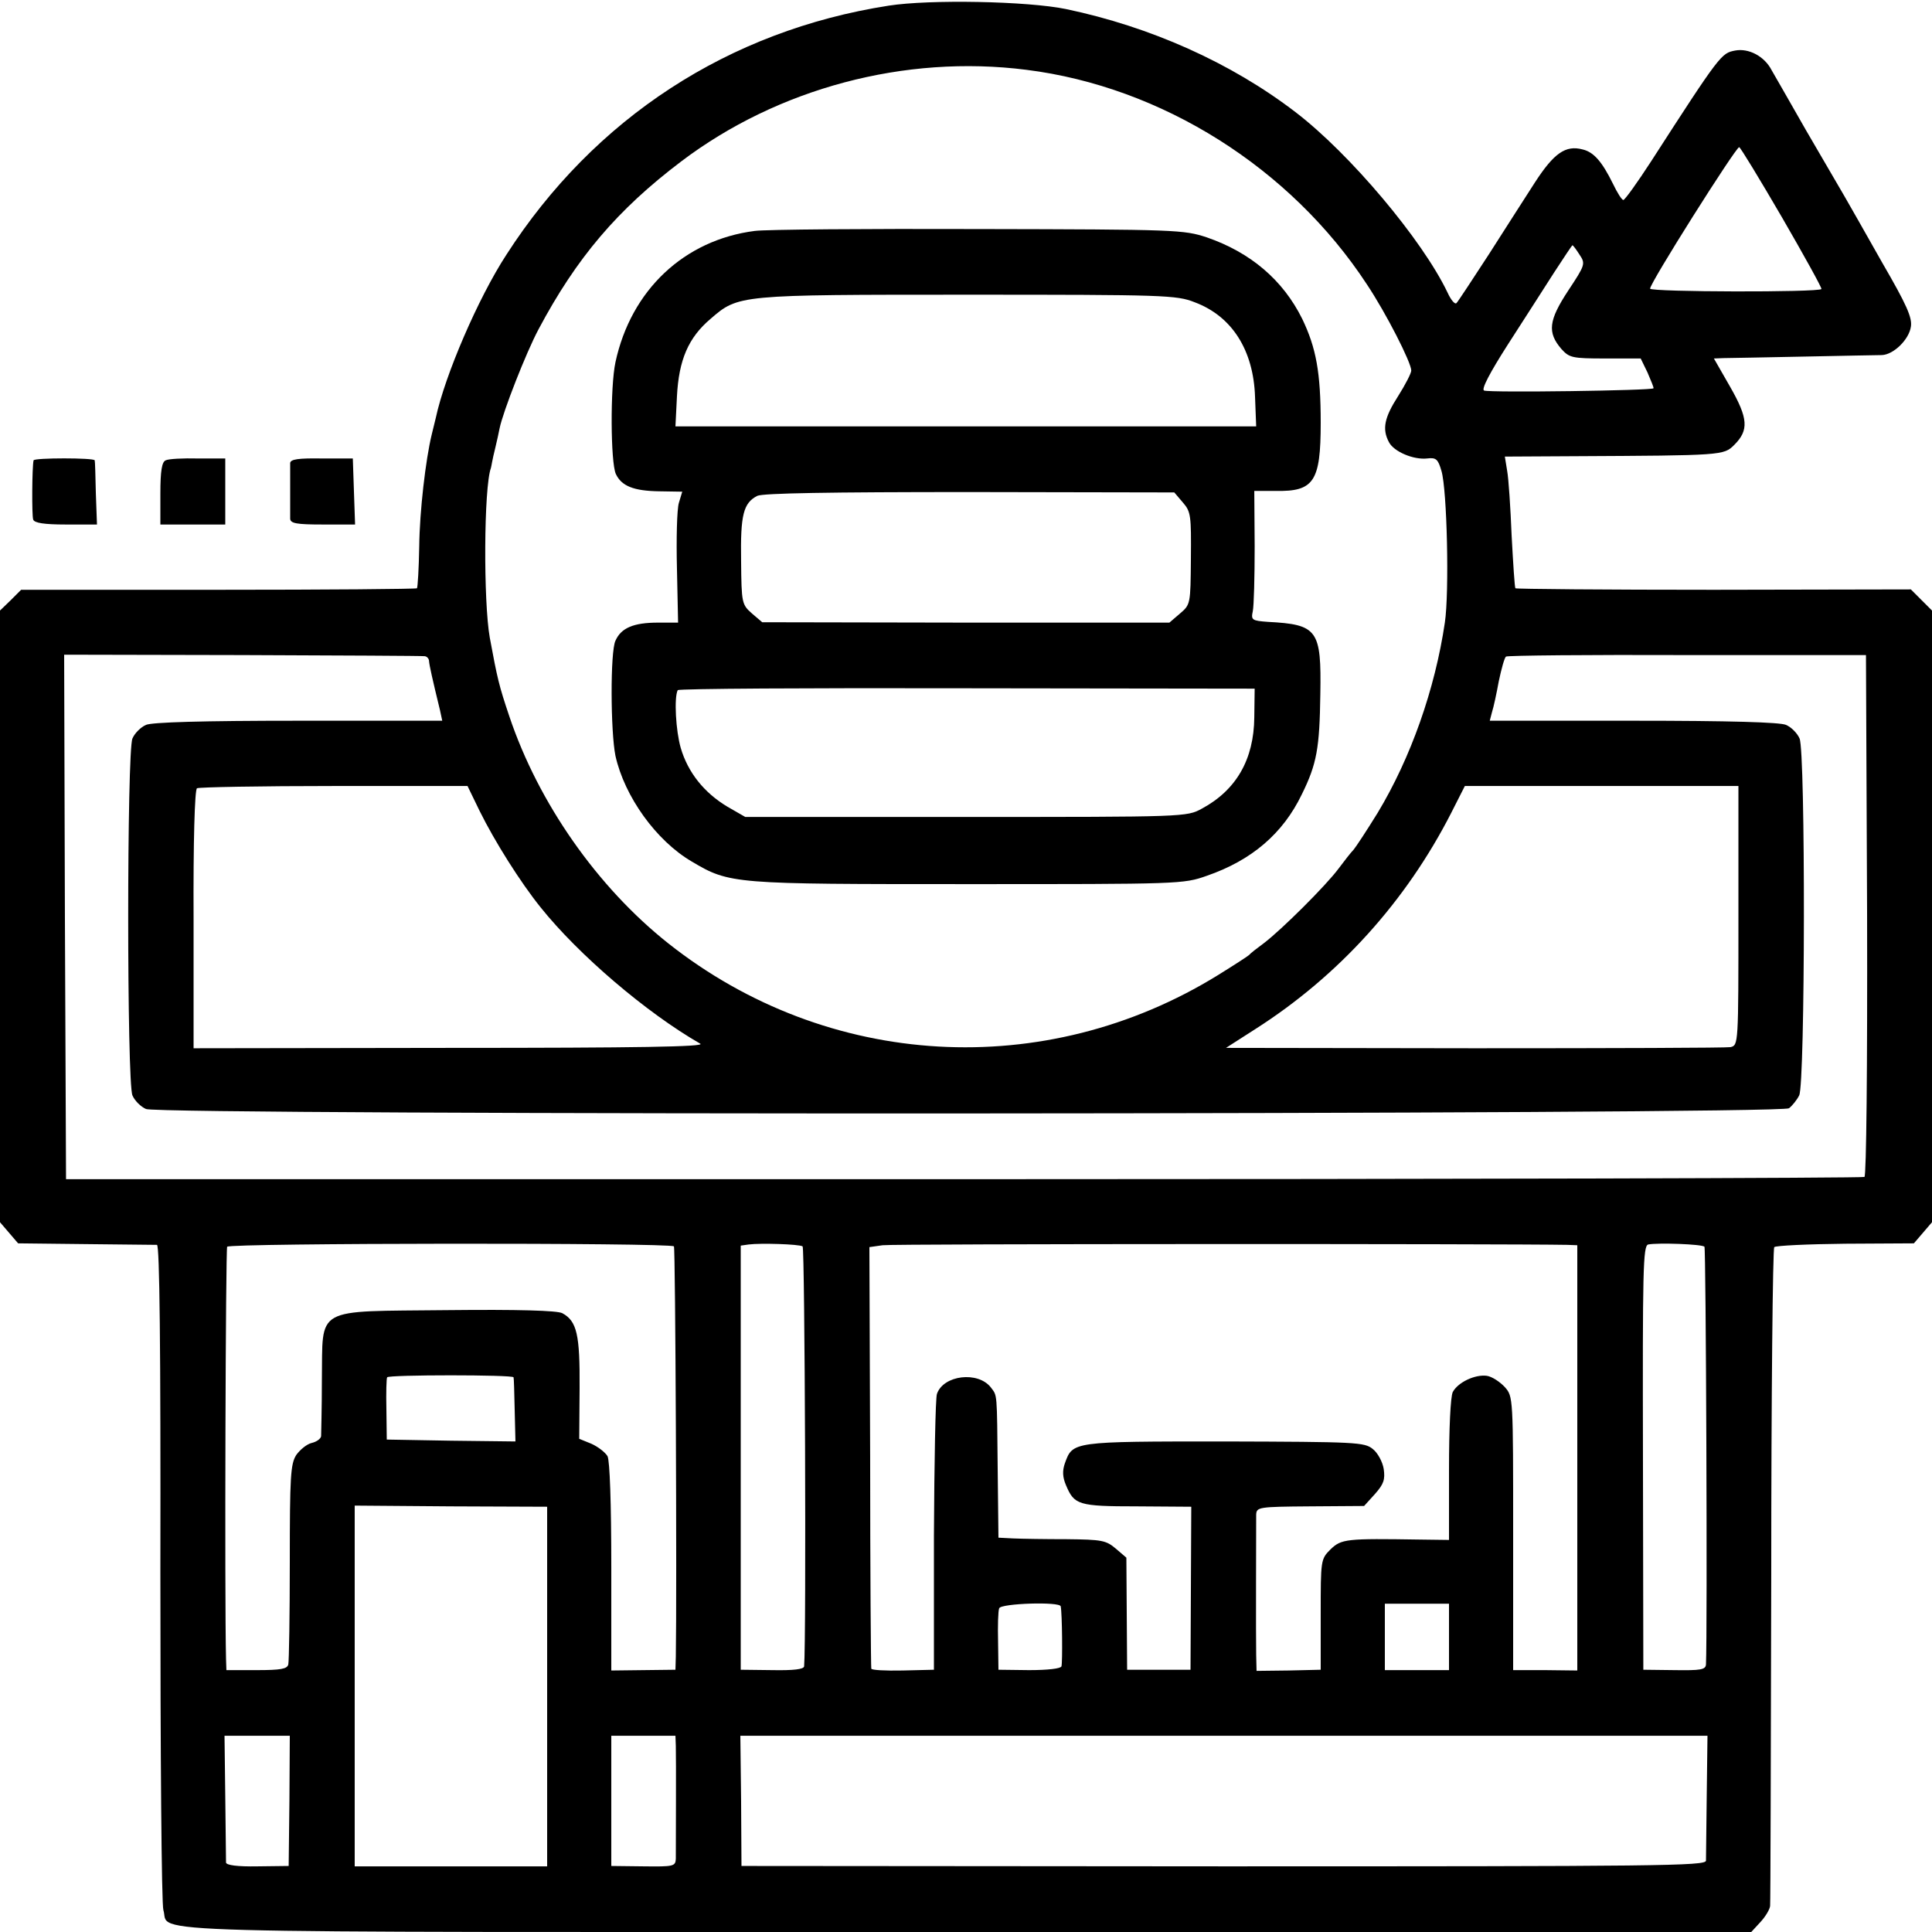
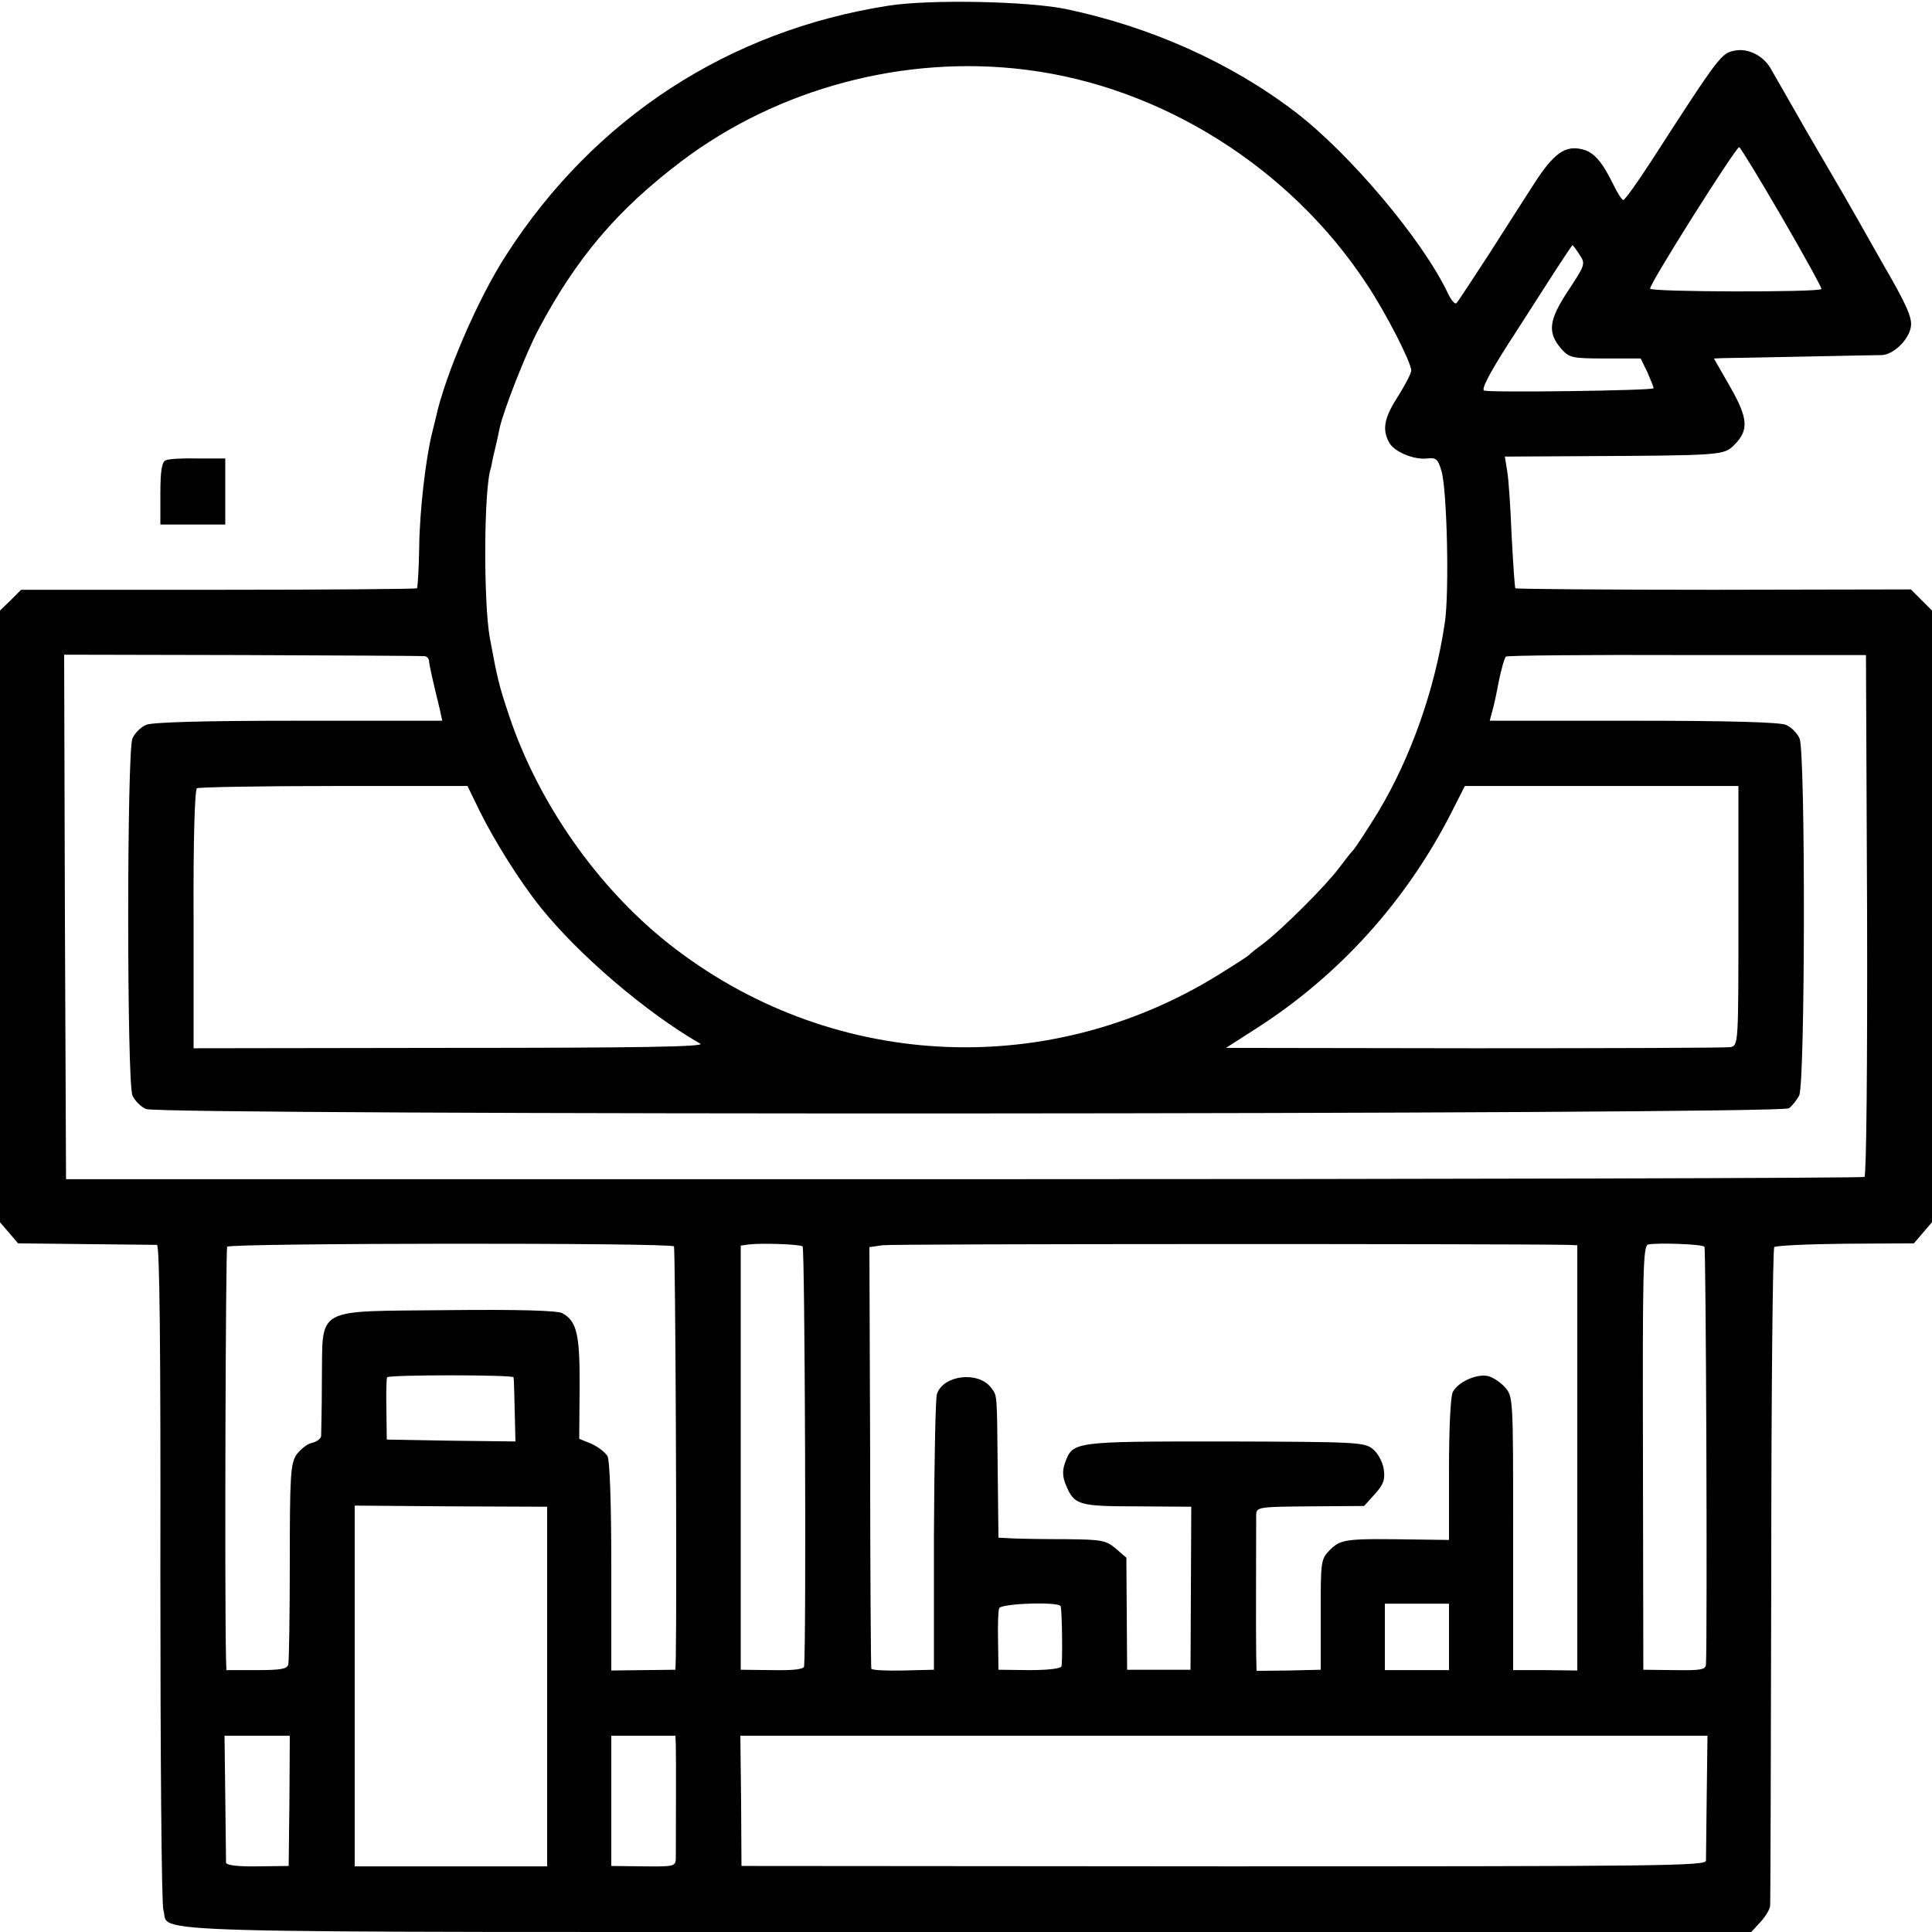
<svg xmlns="http://www.w3.org/2000/svg" version="1.0" width="512pt" height="512pt" viewBox="0 0 512 512" preserveAspectRatio="xMidYMid meet">
  <g transform="translate(0,512) scale(0.1,-0.1)" fill="#000000" stroke="none">
    <path d="M2355 5105 c-424 -66 -780 -298 -1013 -660 -75 -115 -163 -320 -187 -432 -3 -13 -8 -33 -11 -45 -16 -66 -32 -203 -33 -296 -1 -59 -4 -108 -6 -111 -3 -2 -240 -4 -527 -4 l-522 0 -28 -28 -28 -27 0 -811 0 -810 24 -28 24 -28 179 -2 c98 -1 183 -2 189 -2 7 -1 10 -267 9 -868 0 -478 3 -880 8 -895 20 -63 -148 -58 2132 -58 l2076 0 24 26 c14 15 25 34 26 43 1 9 2 404 3 878 0 474 4 865 8 868 4 4 89 8 188 9 l182 1 24 28 24 28 0 810 0 811 -28 28 -28 28 -522 -1 c-287 0 -524 2 -526 4 -2 2 -6 65 -10 139 -3 74 -8 152 -12 173 l-6 37 184 1 c393 2 396 2 424 30 39 39 37 70 -11 154 l-43 75 26 1 c15 0 110 2 212 4 102 2 195 4 207 4 31 1 72 41 77 75 4 24 -11 58 -76 170 -44 78 -89 157 -100 176 -11 19 -57 98 -102 175 -44 77 -85 149 -91 159 -19 37 -61 59 -97 52 -36 -7 -39 -9 -222 -293 -37 -57 -70 -103 -74 -103 -4 0 -16 19 -27 42 -29 59 -51 85 -81 92 -45 12 -76 -10 -126 -87 -25 -39 -81 -126 -123 -192 -43 -66 -81 -124 -85 -128 -4 -5 -15 8 -24 28 -67 140 -259 368 -403 478 -171 131 -384 226 -608 273 -102 21 -361 26 -470 9z m365 -170 c359 -45 700 -260 902 -568 52 -78 118 -208 118 -229 0 -7 -16 -38 -35 -68 -36 -56 -43 -87 -24 -122 13 -25 65 -47 101 -43 24 3 29 -2 38 -33 15 -50 21 -322 9 -402 -26 -176 -90 -358 -178 -504 -29 -47 -58 -91 -64 -98 -7 -7 -24 -29 -39 -49 -34 -46 -152 -163 -198 -198 -19 -14 -37 -28 -40 -32 -3 -3 -40 -27 -82 -53 -458 -283 -1035 -250 -1457 84 -188 149 -344 372 -421 601 -28 83 -32 101 -52 209 -17 95 -16 398 3 450 1 3 2 10 3 15 1 6 5 24 9 40 4 17 9 39 11 50 9 44 70 200 103 262 101 190 209 317 378 445 256 194 593 284 915 243z m2003 -392 c59 -102 106 -187 104 -189 -8 -9 -452 -8 -454 1 -3 11 227 375 236 375 3 0 54 -84 114 -187z m-537 -98 c16 -24 15 -27 -30 -95 -52 -79 -56 -111 -18 -155 21 -23 28 -25 116 -25 l94 0 18 -37 c9 -21 17 -40 16 -42 -2 -6 -433 -12 -449 -6 -8 3 15 47 63 122 42 65 97 151 122 190 26 40 48 73 49 73 2 0 10 -11 19 -25z m-3060 -1064 c6 -1 11 -7 11 -13 1 -12 9 -48 29 -130 l6 -28 -380 0 c-258 0 -389 -4 -405 -11 -14 -6 -30 -22 -36 -36 -15 -34 -15 -912 0 -946 6 -14 22 -30 36 -36 36 -17 4332 -15 4354 2 9 7 21 22 27 34 16 30 17 911 1 946 -6 14 -22 30 -36 36 -16 7 -147 11 -405 11 l-380 0 6 23 c4 12 12 49 18 82 7 33 15 62 19 65 4 3 220 5 481 4 l473 0 3 -689 c1 -407 -2 -691 -7 -694 -5 -3 -1079 -6 -2388 -6 l-2378 0 -3 695 -2 695 472 -1 c260 -1 478 -2 484 -3z m145 -410 c40 -81 108 -189 162 -256 100 -125 280 -279 423 -361 13 -8 -164 -11 -662 -11 l-681 -1 0 342 c-1 205 3 343 9 347 5 3 169 6 363 6 l354 0 32 -66z m3336 -278 c0 -341 0 -343 -21 -348 -12 -2 -317 -3 -679 -3 l-658 1 78 50 c221 141 399 338 519 573 l36 71 363 0 362 0 0 -344z m-2821 -876 c4 -4 8 -915 5 -1087 l-1 -35 -85 -1 -85 -1 0 274 c0 170 -4 282 -10 294 -6 10 -25 25 -43 33 l-32 13 1 134 c1 142 -7 178 -46 199 -14 7 -116 10 -305 8 -357 -4 -329 12 -332 -186 0 -75 -2 -142 -2 -148 -1 -7 -12 -15 -25 -18 -13 -3 -31 -18 -41 -32 -15 -24 -17 -56 -17 -283 0 -141 -2 -263 -4 -272 -3 -12 -20 -15 -84 -15 l-80 0 -1 30 c-4 169 -1 1085 3 1092 6 10 1174 11 1184 1z m341 0 c6 -4 10 -1041 4 -1113 -1 -8 -29 -11 -84 -10 l-84 1 0 562 0 562 21 3 c31 4 133 1 143 -5z m2026 4 l27 -1 0 -564 0 -563 -85 1 -85 0 0 363 c0 361 0 362 -22 387 -13 14 -34 28 -48 30 -31 4 -76 -17 -90 -43 -6 -12 -10 -97 -10 -206 l0 -186 -77 1 c-195 3 -208 2 -237 -26 -26 -26 -26 -28 -26 -173 l0 -146 -85 -2 -85 -1 -1 42 c-1 45 0 338 0 372 1 20 6 21 143 22 l143 1 29 32 c23 26 27 38 23 66 -3 19 -16 43 -29 53 -22 18 -43 19 -393 20 -405 0 -402 0 -423 -58 -7 -20 -6 -37 3 -58 22 -52 32 -56 188 -56 l144 -1 -1 -216 -1 -216 -84 0 -84 0 -1 148 -1 149 -28 24 c-26 22 -37 24 -130 25 -56 0 -120 1 -142 2 l-39 2 -2 180 c-2 209 -1 195 -18 218 -34 44 -126 33 -143 -17 -4 -11 -7 -181 -8 -376 l0 -355 -83 -2 c-45 -1 -83 1 -83 5 -1 4 -3 257 -3 562 l-2 555 35 5 c27 4 1657 4 1814 1z m364 -5 c4 -4 8 -1018 4 -1107 -1 -14 -14 -16 -83 -15 l-83 1 -1 562 c-1 497 0 562 14 565 25 5 143 1 149 -6z m-3156 -346 c1 -3 2 -42 3 -88 l2 -82 -171 2 -170 3 -1 80 c-1 44 0 82 2 85 3 7 334 7 335 0z m89 -820 l0 -476 -255 0 -255 0 0 478 0 478 255 -2 255 -1 0 -477z m1361 213 c4 -20 5 -149 2 -159 -2 -6 -36 -10 -86 -10 l-81 1 -1 75 c-1 41 0 81 3 88 5 13 161 18 163 5z m1029 -81 l0 -88 -85 0 -85 0 0 88 0 88 85 0 85 0 0 -88z m-3073 -434 l-2 -173 -82 -1 c-54 -1 -83 3 -84 10 0 6 -1 84 -2 174 l-2 162 87 0 86 0 -1 -172z m1024 145 c1 -30 0 -264 0 -299 -1 -20 -6 -21 -86 -20 l-85 1 0 172 0 173 85 0 85 0 1 -27z m2732 -131 c-1 -86 -2 -164 -2 -173 -1 -14 -125 -15 -1278 -15 l-1278 1 -1 173 -2 172 1282 0 1281 0 -2 -158z" />
-     <path d="M2000 4508 c-187 -24 -328 -157 -369 -348 -14 -65 -13 -265 1 -296 15 -32 47 -45 115 -46 l61 -1 -9 -30 c-5 -17 -7 -95 -5 -174 l3 -143 -53 0 c-65 0 -98 -14 -113 -48 -14 -29 -13 -241 0 -305 24 -108 108 -225 202 -280 101 -60 109 -60 732 -60 561 0 571 0 633 22 119 41 202 112 252 216 40 81 47 123 49 265 3 171 -7 185 -139 192 -42 3 -45 5 -40 28 3 14 5 91 5 172 l-1 147 57 0 c101 -2 119 25 119 180 0 134 -12 199 -49 276 -51 103 -137 176 -253 216 -61 20 -80 21 -603 22 -298 1 -565 -1 -595 -5z m1166 -189 c99 -37 156 -127 160 -251 l3 -78 -769 0 -770 0 4 80 c5 96 30 155 89 205 74 64 73 64 682 64 521 0 553 -1 601 -20z m-31 -531 c21 -24 22 -35 21 -148 -1 -121 -1 -122 -29 -146 l-28 -24 -540 0 -539 1 -27 23 c-27 24 -28 27 -29 139 -2 123 6 154 43 173 16 7 189 10 564 10 l541 -1 23 -27z m189 -569 c-1 -112 -48 -193 -139 -242 -40 -22 -45 -22 -625 -22 l-585 0 -47 27 c-62 37 -105 91 -124 156 -13 45 -18 133 -8 153 2 4 347 6 766 5 l763 -1 -1 -76z" />
-     <path d="M89 3900 c-4 -15 -5 -147 -1 -157 3 -9 30 -13 86 -13 l83 0 -3 83 c-1 45 -2 84 -3 87 -1 7 -161 7 -162 0z" />
    <path d="M439 3900 c-10 -4 -14 -28 -14 -88 l0 -82 86 0 86 0 0 88 0 87 -72 0 c-40 1 -79 -1 -86 -5z" />
-     <path d="M769 3893 c0 -7 0 -40 0 -73 0 -33 0 -67 0 -75 1 -12 17 -15 86 -15 l86 0 -3 87 -3 88 -82 0 c-62 1 -83 -2 -84 -12z" />
  </g>
</svg>